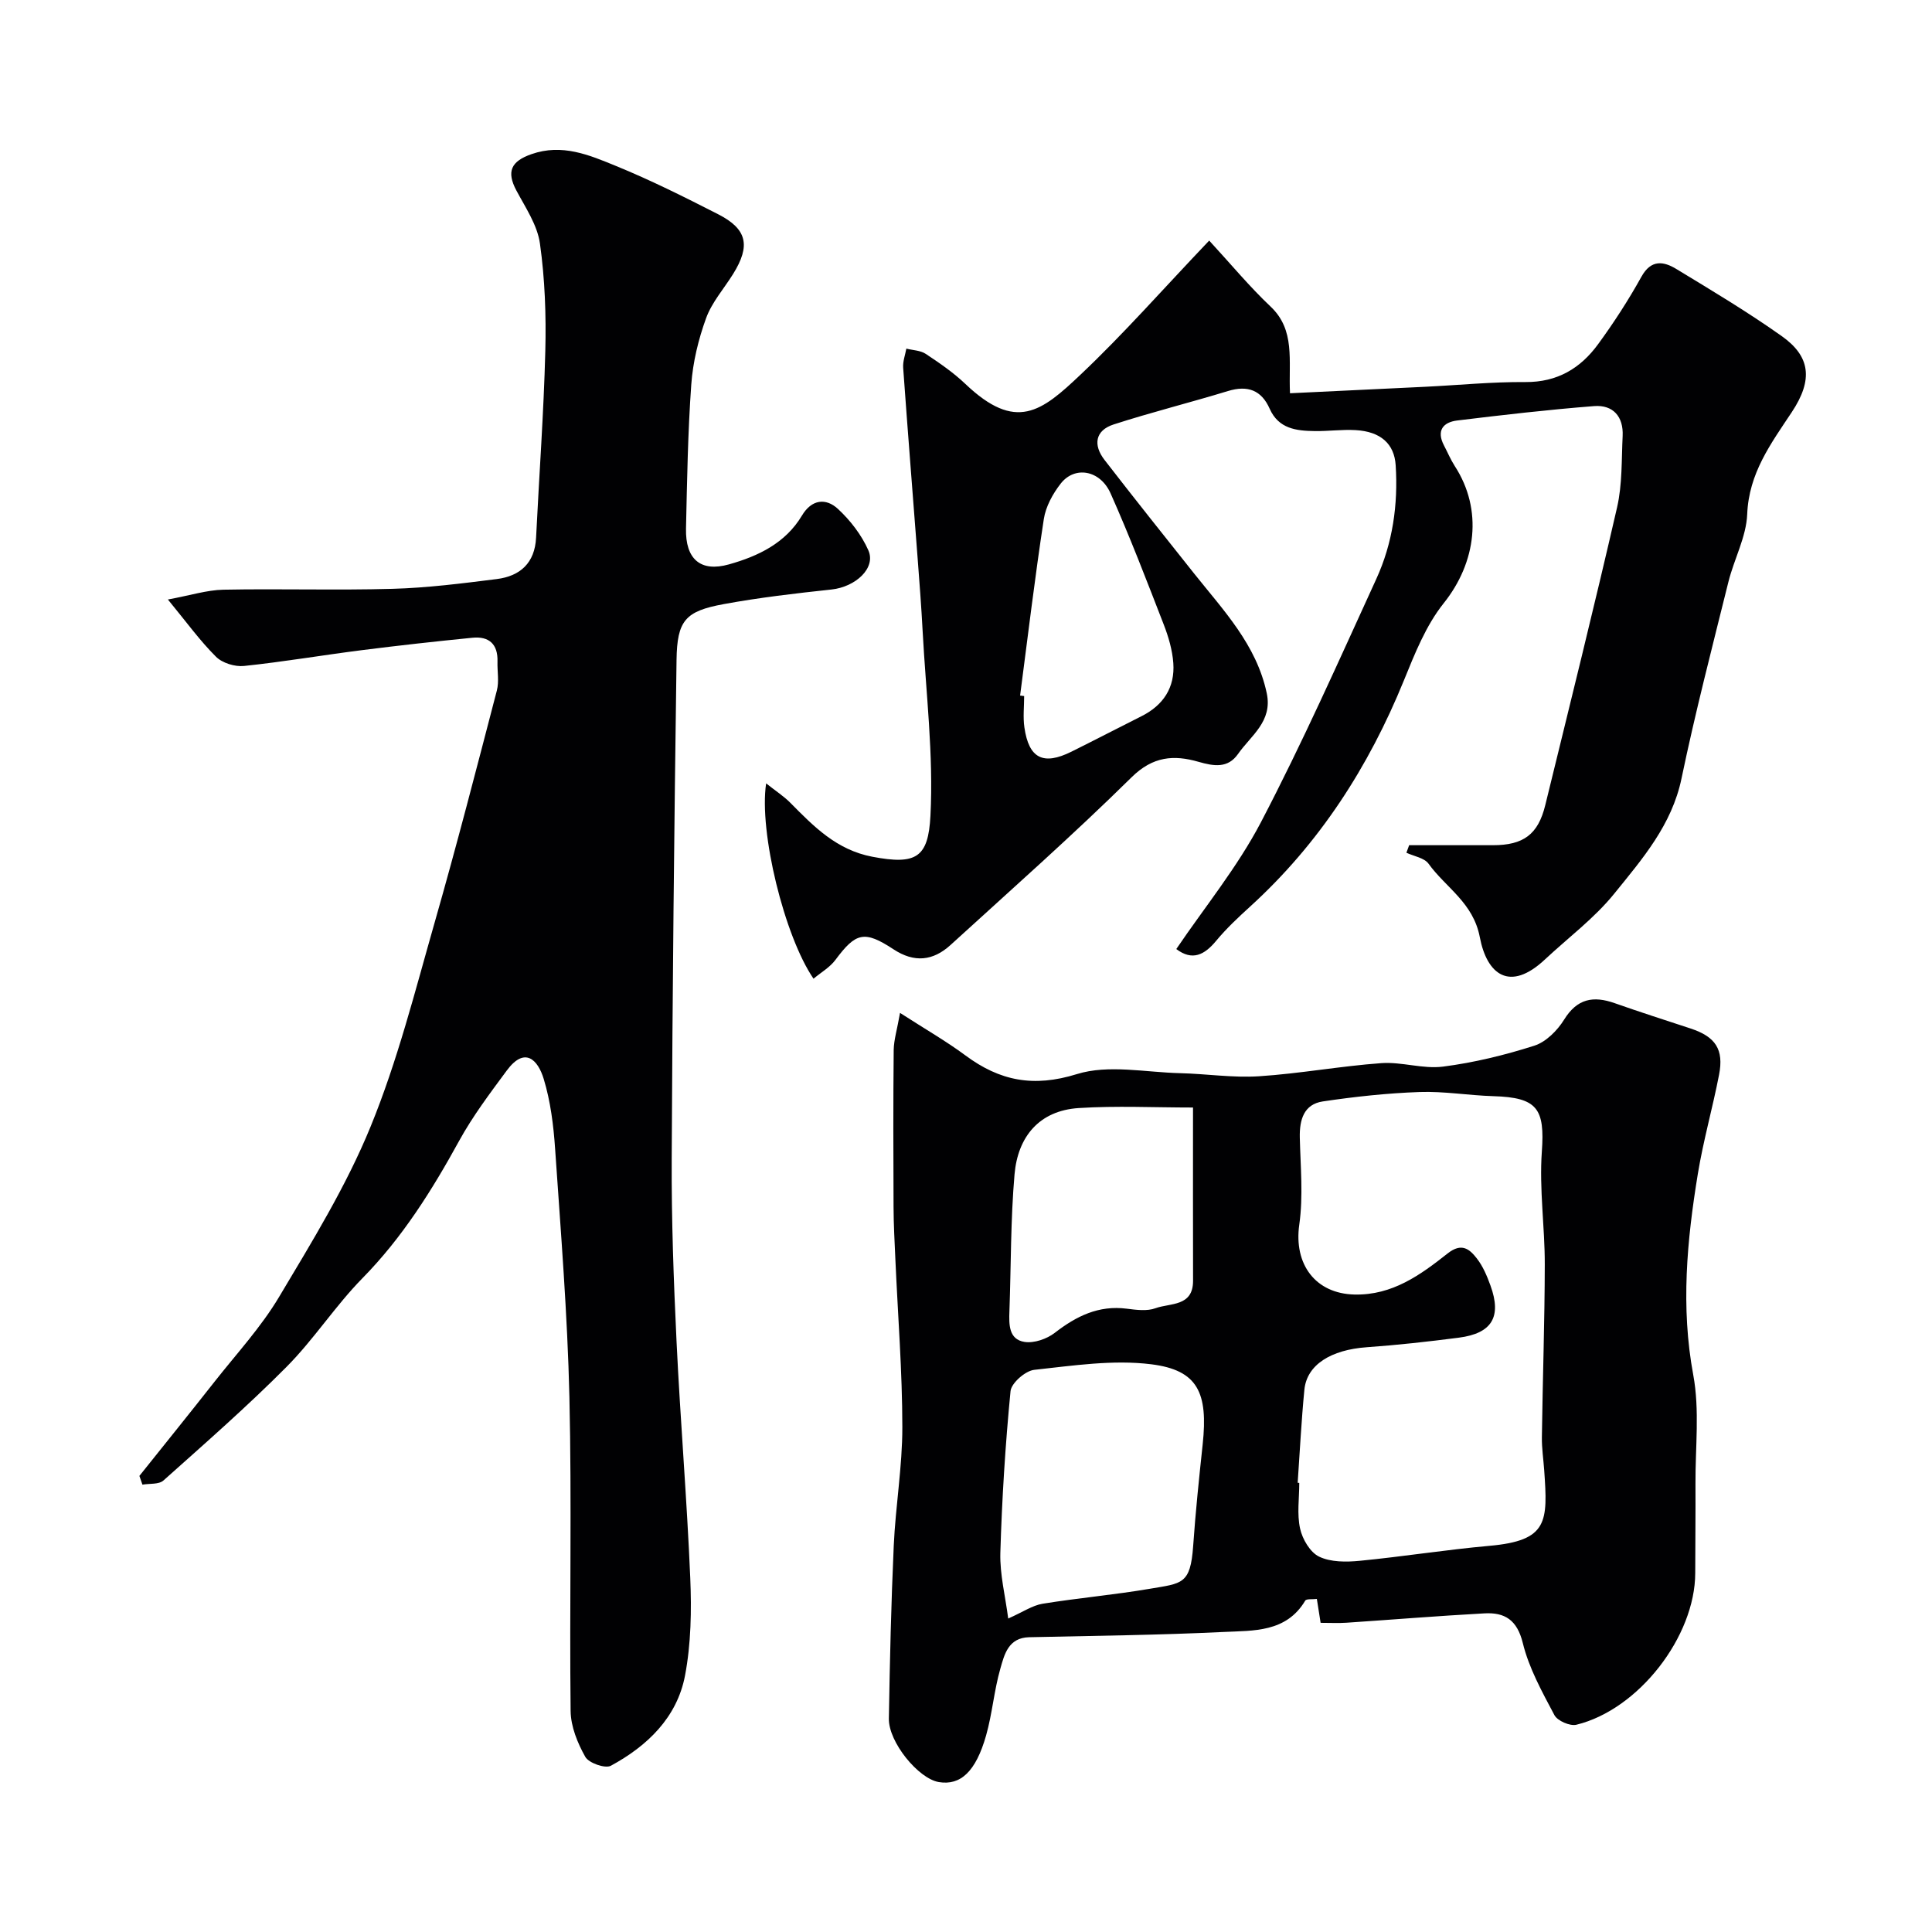
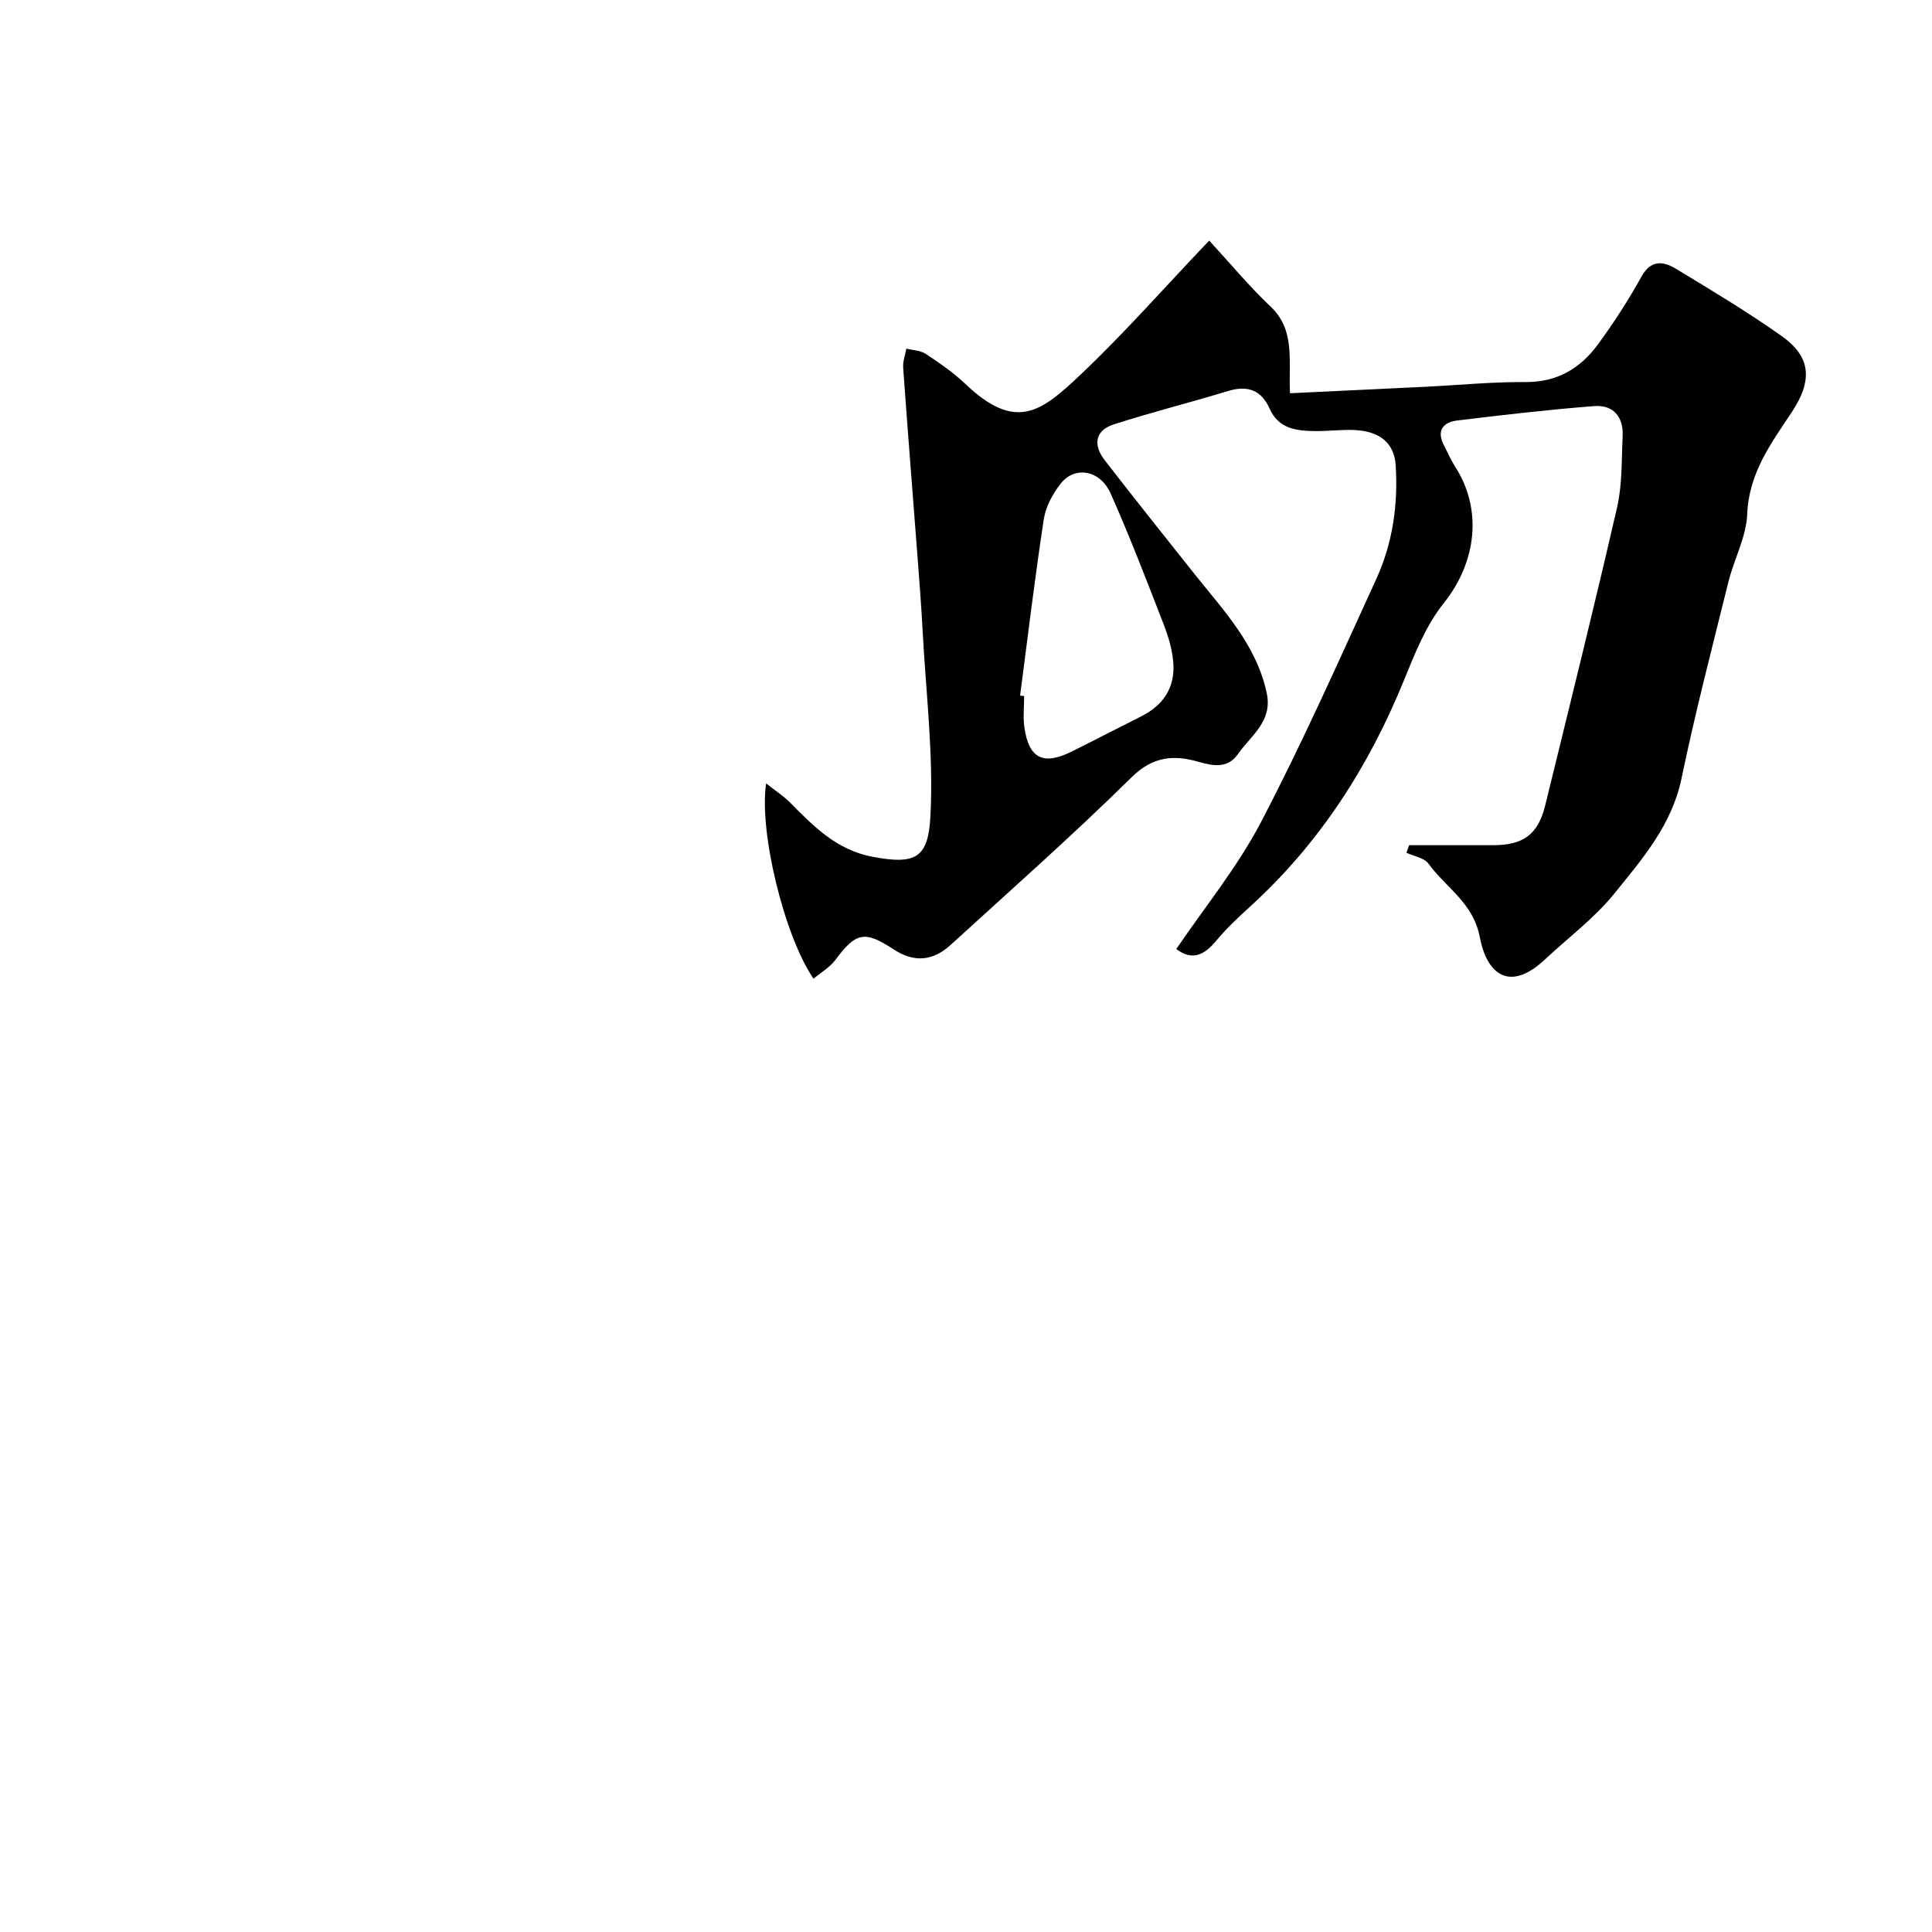
<svg xmlns="http://www.w3.org/2000/svg" enable-background="new 0 0 400 400" viewBox="0 0 400 400">
  <g fill="#010103">
-     <path d="m28.86 305.57c5.19-6.5 10.43-12.98 15.57-19.52 4.55-5.78 9.62-11.27 13.36-17.55 6.83-11.45 13.91-22.95 18.93-35.23 5.58-13.62 9.21-28.08 13.27-42.28 4.56-15.94 8.7-31.99 12.88-48.03.49-1.88.07-3.98.13-5.98.11-3.63-1.76-5.29-5.21-4.94-7.66.76-15.32 1.61-22.96 2.58-8.11 1.03-16.17 2.41-24.3 3.26-1.89.2-4.51-.6-5.82-1.92-3.32-3.3-6.09-7.15-9.95-11.84 4.64-.85 8.06-1.96 11.5-2.03 11.66-.23 23.34.15 35-.18 7.21-.2 14.41-1.12 21.58-2.02 4.85-.61 7.89-3.32 8.15-8.58.63-12.87 1.58-25.73 1.91-38.61.19-7.42-.08-14.94-1.11-22.27-.53-3.82-2.98-7.43-4.87-10.97-2.12-3.97-1.09-6.07 3.1-7.54 6.37-2.24 11.99.18 17.49 2.43 7.22 2.95 14.23 6.46 21.18 10.01 6.01 3.07 6.74 6.5 3.09 12.37-1.9 3.05-4.41 5.87-5.6 9.17-1.59 4.38-2.73 9.09-3.06 13.73-.71 9.91-.87 19.86-1.09 29.8-.14 6.31 2.98 9.08 8.89 7.42 6.02-1.69 11.7-4.38 15.12-10.12 2.01-3.36 4.95-3.67 7.43-1.38 2.58 2.38 4.91 5.41 6.32 8.6 1.61 3.66-2.65 7.56-7.63 8.1-7.47.8-14.96 1.67-22.35 3.03-7.92 1.46-9.62 3.37-9.74 11.54-.48 34.43-.85 68.87-1 103.3-.06 12.6.4 25.21 1 37.8.78 16.32 2.15 32.62 2.84 48.95.28 6.74.17 13.67-1.09 20.27-1.66 8.66-7.8 14.55-15.35 18.64-1.17.63-4.57-.56-5.29-1.84-1.61-2.85-3-6.28-3.04-9.49-.25-21.66.25-43.34-.25-65-.4-17.15-1.79-34.28-2.96-51.4-.33-4.87-.95-9.83-2.36-14.47-1.2-3.95-3.9-6.8-7.64-1.75-3.49 4.72-7.06 9.45-9.87 14.57-5.63 10.25-11.74 20.01-20.02 28.44-5.62 5.72-10.04 12.64-15.69 18.33-8.15 8.21-16.88 15.84-25.51 23.55-.95.85-2.88.6-4.35.86-.22-.6-.43-1.21-.63-1.81z" />
-     <path d="m186.34 209.71c5.21 3.36 9.56 5.85 13.55 8.81 7.11 5.27 14.07 6.66 23.07 3.86 6.52-2.03 14.22-.36 21.39-.19 5.44.13 10.91.99 16.3.64 8.48-.55 16.88-2.11 25.36-2.72 4.22-.3 8.61 1.26 12.76.72 6.39-.82 12.75-2.37 18.89-4.33 2.42-.77 4.77-3.14 6.17-5.39 2.7-4.38 6.06-4.98 10.49-3.41 5.2 1.84 10.46 3.51 15.7 5.24 5.16 1.7 6.92 4.32 5.89 9.59-1.33 6.86-3.26 13.61-4.39 20.5-2.26 13.8-3.56 27.57-.95 41.63 1.35 7.29.42 15 .46 22.53.03 6.16-.04 12.32-.05 18.49-.02 13.14-11.71 28.27-24.61 31.41-1.33.32-3.92-.81-4.55-2-2.54-4.8-5.27-9.71-6.54-14.92-1.18-4.8-3.74-6.37-7.94-6.14-9.54.52-19.06 1.3-28.59 1.94-1.65.11-3.31.02-5.33.02-.26-1.67-.51-3.22-.78-4.95-.89.12-2.16-.06-2.41.36-3.94 6.61-10.72 6.18-16.87 6.48-13.41.65-26.85.79-40.28 1.09-4.33.1-5.14 3.59-5.98 6.54-1.29 4.51-1.66 9.28-2.94 13.8-2.13 7.5-5.3 10.39-9.78 9.65-4.23-.7-10.44-8.28-10.35-13.15.2-11.93.47-23.86 1.01-35.78.37-8.21 1.79-16.4 1.78-24.59-.01-11.55-.93-23.11-1.44-34.66-.16-3.64-.37-7.28-.38-10.92-.05-10.83-.08-21.65.03-32.48.04-2.13.72-4.27 1.31-7.67zm82.33 97.28.33.03c0 3.17-.5 6.44.17 9.46.48 2.19 2.08 4.92 3.95 5.81 2.39 1.15 5.6 1.13 8.38.86 8.97-.87 17.88-2.3 26.85-3.1 12.19-1.08 12.11-4.96 11.36-15.66-.16-2.27-.51-4.55-.48-6.82.16-11.94.58-23.87.6-35.81.01-7.77-1.16-15.59-.61-23.3.64-8.92-.9-11.24-10.03-11.51-5.11-.15-10.22-1.04-15.3-.86-6.69.24-13.39.96-20.02 1.95-3.92.59-4.84 3.79-4.76 7.47.14 6.02.73 12.15-.11 18.05-1.16 8.18 3.33 14.28 11.45 14.46 7.83.17 13.65-4.07 19.27-8.51 2.91-2.3 4.54-.9 6.06 1.06 1.26 1.62 2.1 3.64 2.81 5.6 2.35 6.47.31 9.89-6.55 10.78-6.34.82-12.7 1.53-19.07 1.98-7.4.53-12.39 3.61-12.91 8.78-.63 6.43-.94 12.86-1.39 19.28zm-59.93 28.11c3.06-1.36 5-2.71 7.1-3.06 7.4-1.2 14.89-1.85 22.27-3.11 6.59-1.13 8.36-.85 8.92-8.83.49-7.03 1.22-14.04 1.97-21.05 1.15-10.74-1.03-15.39-10.64-16.59-7.92-.99-16.19.28-24.23 1.15-1.84.2-4.74 2.73-4.91 4.41-1.08 11.13-1.78 22.32-2.11 33.5-.12 4.44 1.03 8.92 1.63 13.58zm38.26-105.8c-8.04 0-15.88-.39-23.66.11-8.2.53-12.61 5.95-13.29 13.71-.82 9.41-.72 18.89-1.06 28.34-.1 2.75-.16 5.85 3.12 6.37 1.98.31 4.63-.61 6.28-1.89 4.46-3.45 9.07-5.74 14.9-4.99 1.97.25 4.19.55 5.95-.1 3.04-1.11 7.79-.28 7.77-5.7-.03-11.47-.01-22.96-.01-35.85z" />
    <path d="m250.35 49.81c4.5 4.88 8.35 9.54 12.7 13.65 5.17 4.88 3.71 11.14 4.03 17.96 9.56-.46 18.76-.89 27.96-1.34 6.93-.34 13.86-1.03 20.79-.98 6.59.05 11.4-2.85 15.04-7.84 3.26-4.46 6.29-9.14 8.97-13.97 2.02-3.64 4.61-3.19 7.24-1.59 7.38 4.48 14.81 8.92 21.84 13.91 5.82 4.13 6.56 8.93 2.05 15.72-4.35 6.55-8.89 12.64-9.23 21.13-.19 4.71-2.72 9.29-3.89 14.01-3.36 13.54-6.87 27.05-9.71 40.7-2 9.64-8.12 16.67-13.9 23.82-4.11 5.1-9.55 9.14-14.38 13.66-7.3 6.83-12.01 3.1-13.48-4.61-1.37-7.18-7.02-10.23-10.61-15.21-.88-1.23-3.02-1.54-4.59-2.28.19-.52.38-1.04.57-1.56h17.35c6.31 0 9.35-2.22 10.83-8.29 5.03-20.54 10.14-41.06 14.87-61.66 1.09-4.76.91-9.83 1.15-14.76.2-4.03-1.98-6.51-5.92-6.2-9.47.74-18.91 1.83-28.34 2.98-2.93.36-4.33 2.11-2.73 5.16.75 1.43 1.37 2.93 2.24 4.28 5.85 9.02 4.46 19.94-2.29 28.38-3.68 4.6-5.99 10.44-8.25 16-7.29 17.9-17.48 33.75-31.84 46.82-2.46 2.24-4.92 4.54-7.03 7.09-2.44 2.94-4.94 4.2-8.25 1.7 5.84-8.63 12.65-16.94 17.53-26.27 8.6-16.45 16.15-33.47 23.88-50.36 3.39-7.4 4.53-15.38 4.01-23.53-.28-4.45-3.12-6.99-8.3-7.28-2.8-.16-5.63.24-8.45.2-3.81-.05-7.49-.46-9.34-4.63-1.71-3.86-4.57-4.9-8.63-3.66-7.86 2.4-15.86 4.39-23.68 6.92-3.83 1.24-4.27 4.25-1.89 7.33 6.11 7.9 12.33 15.7 18.55 23.52 6.07 7.63 12.92 14.74 15.05 24.81 1.23 5.84-3.27 8.73-5.94 12.55-2.12 3.03-5 2.55-8.21 1.63-5.07-1.46-9.42-1.16-13.84 3.21-12.12 11.95-24.89 23.23-37.47 34.71-3.62 3.3-7.5 3.75-11.84.89-6.05-3.98-7.81-3.43-12 2.2-1.15 1.55-2.98 2.59-4.54 3.9-6.02-8.79-11.33-30.39-9.81-40.44 1.97 1.57 3.66 2.65 5.03 4.04 4.87 4.93 9.57 9.74 16.96 11.15 9.1 1.73 11.58.18 12.03-8.5.65-12.63-.93-25.38-1.61-38.08-.27-5.1-.66-10.2-1.05-15.3-1-13.13-2.05-26.25-2.99-39.38-.09-1.29.42-2.62.66-3.94 1.36.34 2.92.36 4.02 1.09 2.85 1.89 5.72 3.86 8.19 6.21 10.48 9.98 15.75 5.77 23.85-1.91 8.91-8.42 17.03-17.67 26.64-27.76zm-39.15 94.2c.28.03.56.07.84.1 0 2.17-.26 4.37.05 6.49.92 6.43 3.9 7.92 9.73 5.03 4.84-2.4 9.63-4.9 14.46-7.32 4.58-2.28 7.01-5.98 6.64-11.05-.2-2.7-1-5.44-1.99-7.98-3.53-9.1-7.03-18.23-11-27.14-2.17-4.85-7.42-5.73-10.32-2.02-1.64 2.1-3.11 4.77-3.5 7.36-1.86 12.14-3.31 24.34-4.91 36.53z" />
  </g>
</svg>